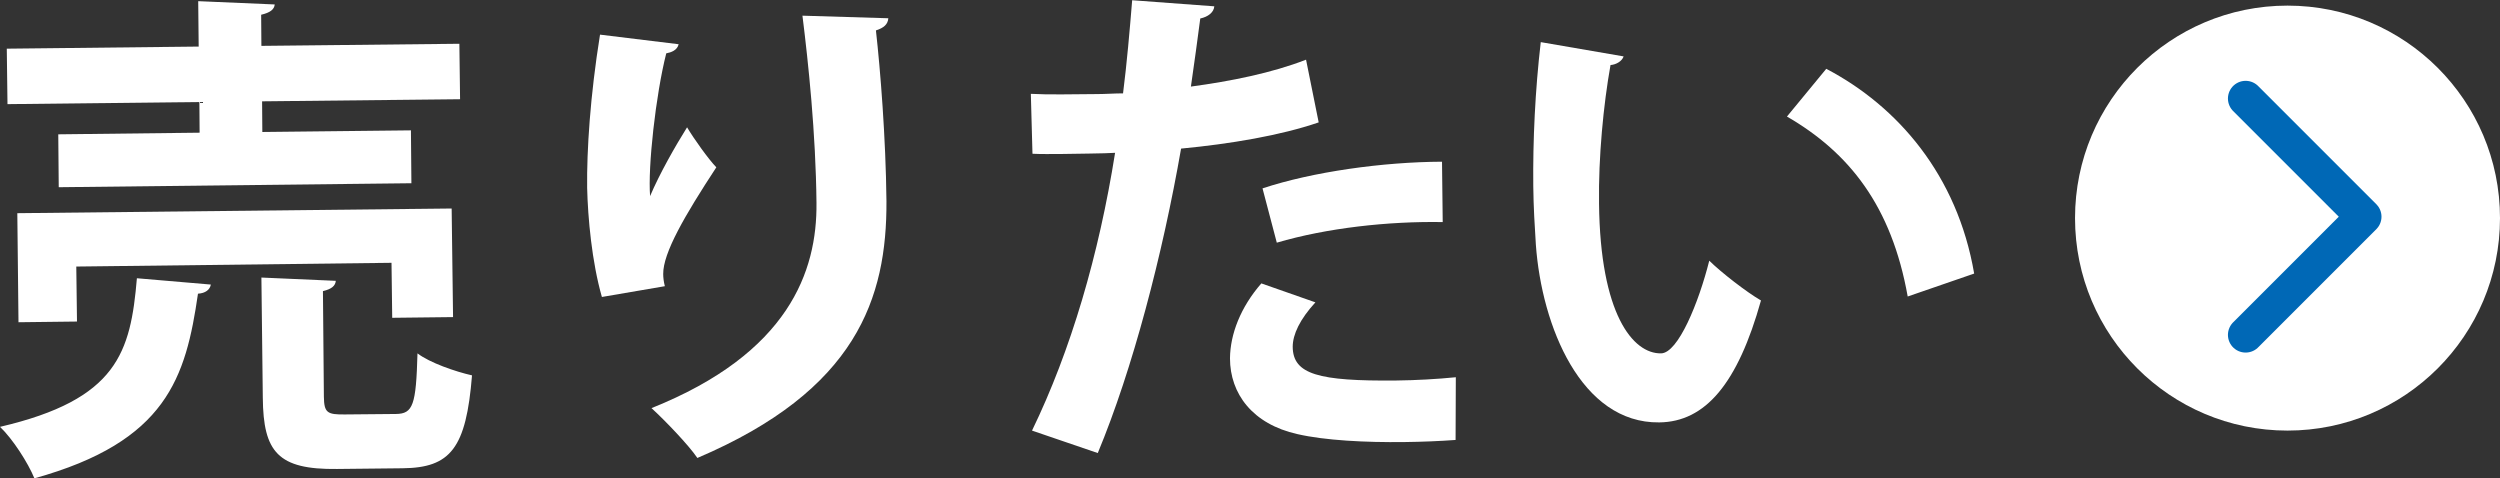
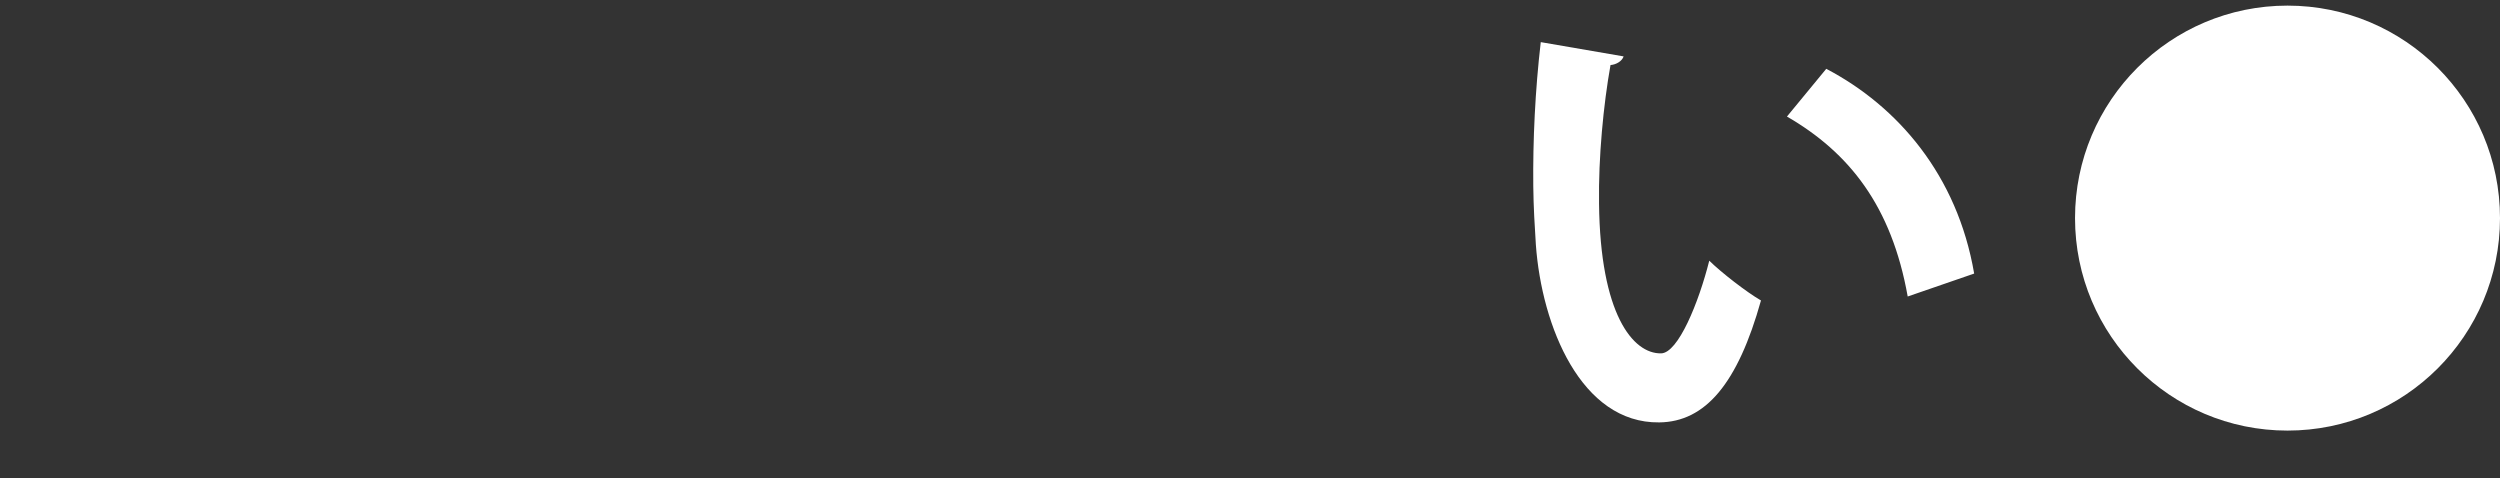
<svg xmlns="http://www.w3.org/2000/svg" version="1.1" id="レイヤー_1" x="0px" y="0px" viewBox="0 0 106.83 20.44" style="enable-background:new 0 0 106.83 20.44;" xml:space="preserve">
  <rect x="0" y="0" width="106.83" height="20.44" fill="#333333" stroke="none" />
  <style type="text/css">
	.st0{fill:#FFFFFF;}
	.st1{fill:none;stroke:#0068B6;stroke-width:1.512;stroke-linecap:round;stroke-linejoin:round;stroke-miterlimit:10;}
</style>
  <g>
    <g>
-       <path class="st0" d="M9.01,12.16c-0.04,0.22-0.23,0.37-0.55,0.39c-0.52,3.58-1.33,6.32-6.99,7.89C1.2,19.78,0.54,18.75,0,18.24    c5.02-1.17,5.58-3.18,5.85-6.35L9.01,12.16z M8.53,5.67L8.52,4.36l-8.2,0.09L0.29,2.08l8.2-0.09L8.47,0.05l3.27,0.14    c-0.02,0.21-0.19,0.35-0.58,0.44l0.01,1.33l8.46-0.09l0.03,2.37l-8.46,0.09l0.01,1.31l6.35-0.07l0.02,2.26L2.51,8L2.49,5.74    L8.53,5.67z M19.36,13.55l-2.6,0.03l-0.03-2.35L3.26,11.39l0.03,2.35l-2.5,0.03L0.74,9.11L19.3,8.91L19.36,13.55z M13.84,16.95    c0.01,0.69,0.14,0.77,0.91,0.76l2.17-0.02c0.73-0.01,0.86-0.38,0.92-2.59c0.52,0.4,1.62,0.78,2.33,0.94    c-0.25,3.12-0.92,3.95-2.97,3.97l-2.8,0.03c-2.52,0.03-3.15-0.72-3.17-3.04l-0.06-5.14L14.35,12c-0.02,0.21-0.17,0.35-0.55,0.44    L13.84,16.95z" />
-       <path class="st0" d="M25.72,12.69c-0.43-1.5-0.6-3.39-0.63-4.66c-0.02-1.59,0.13-3.94,0.55-6.55L29,1.89    c-0.06,0.26-0.32,0.35-0.53,0.39c-0.45,1.77-0.79,4.87-0.69,6.1c0.4-0.95,1.09-2.16,1.58-2.94c0.29,0.49,0.92,1.37,1.25,1.71    c-1.35,2.06-2.28,3.66-2.27,4.56c0,0.15,0.02,0.32,0.07,0.52L25.72,12.69z M37.96,0.78c-0.02,0.26-0.19,0.41-0.53,0.52    c0.19,1.7,0.42,4.56,0.45,7.29c0.02,4.15-1.27,8.08-8.08,10.98c-0.37-0.55-1.4-1.62-1.96-2.13c5.87-2.35,7.08-5.85,7.05-8.77    c-0.03-2.99-0.35-6-0.6-8L37.96,0.78z" />
-       <path class="st0" d="M56.35,5.23c-1.63,0.56-3.78,0.92-5.88,1.12c-0.79,4.53-2.07,9.43-3.56,13.01L44.1,18.4    c1.66-3.42,2.86-7.52,3.55-11.87c-0.34,0.03-1.87,0.04-2.28,0.05c-0.45,0-0.88,0.01-1.25-0.01l-0.07-2.56    c0.69,0.04,1.81,0.02,2.84,0.01c0.34,0,0.73-0.03,1.1-0.03c0.16-1.25,0.29-2.74,0.39-3.98l3.51,0.26    c-0.02,0.26-0.27,0.45-0.6,0.52c-0.1,0.78-0.26,1.94-0.4,2.91c1.7-0.23,3.46-0.58,4.92-1.15L56.35,5.23z M62.2,18.8    c-0.67,0.05-1.42,0.08-2.19,0.09c-1.66,0.02-3.4-0.07-4.57-0.34c-1.92-0.43-2.88-1.73-2.88-3.24c0.01-1.03,0.45-2.18,1.34-3.2    l2.31,0.81c-0.66,0.72-0.97,1.37-0.97,1.9c0.01,1.18,1.11,1.47,4.41,1.44c0.86-0.01,1.76-0.06,2.56-0.14L62.2,18.8z M53.95,8.05    c2.14-0.71,5.15-1.13,7.67-1.14l0.03,2.58c-2.32-0.04-4.95,0.25-7.09,0.88L53.95,8.05z" />
      <path class="st0" d="M69.38,2.41c-0.06,0.19-0.3,0.35-0.56,0.37c-0.3,1.68-0.52,3.94-0.49,5.92c0.05,4.73,1.45,6.42,2.65,6.4    c0.73-0.01,1.61-2.17,2.06-3.96c0.52,0.51,1.59,1.34,2.21,1.7c-0.99,3.54-2.37,5.19-4.35,5.21c-3.33,0.04-5.02-4.1-5.27-7.6    c-0.05-0.77-0.1-1.61-0.11-2.49c-0.02-1.96,0.08-4.11,0.32-6.16L69.38,2.41z M81.52,12.67c-0.69-3.87-2.5-6.15-5.16-7.69    l1.68-2.04c3.05,1.6,5.6,4.54,6.32,8.75L81.52,12.67z" />
    </g>
    <circle class="st0" cx="97.75" cy="9.32" r="9.08" />
-     <polyline class="st1" points="95.96,4.21 101.01,9.26 95.96,14.31  " />
  </g>
</svg>